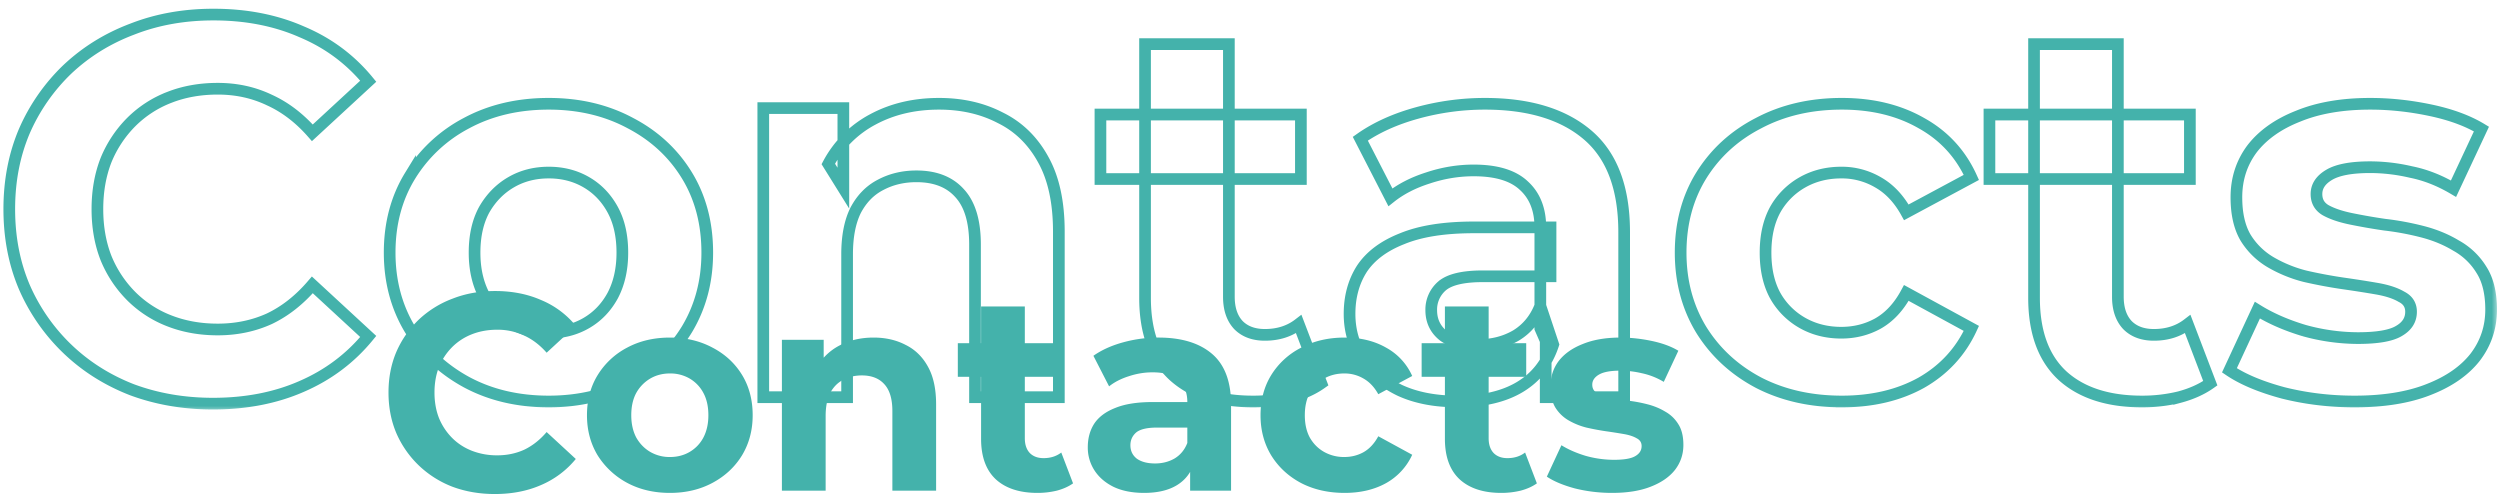
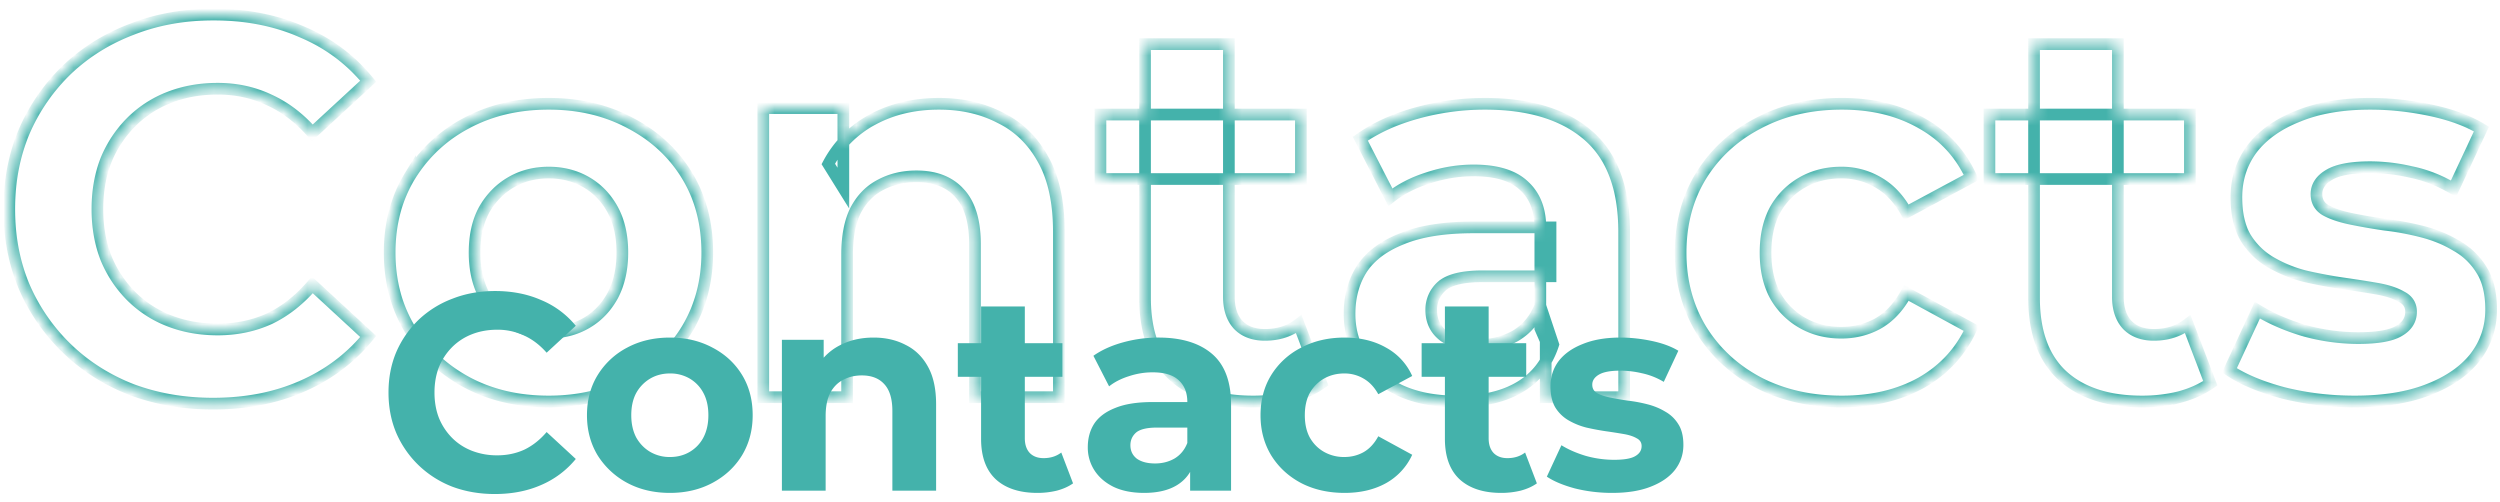
<svg xmlns="http://www.w3.org/2000/svg" width="214" height="43" fill="none">
  <mask id="a" width="214" height="35" x="-.206" y=".248" fill="#000" maskUnits="userSpaceOnUse">
-     <path fill="#fff" d="M-.206.248h214v35h-214z" />
    <path d="M18.228 34.552c-2.484 0-4.8-.399-6.946-1.196-2.116-.828-3.956-1.993-5.52-3.496a16.415 16.415 0 0 1-3.68-5.29C1.223 22.546.794 20.323.794 17.9s.43-4.646 1.288-6.67a16.414 16.414 0 0 1 3.68-5.29c1.595-1.503 3.45-2.653 5.566-3.45 2.116-.828 4.431-1.242 6.946-1.242 2.79 0 5.305.49 7.544 1.472 2.27.95 4.17 2.361 5.704 4.232l-4.784 4.416c-1.104-1.257-2.33-2.193-3.68-2.806-1.35-.644-2.821-.966-4.416-.966-1.503 0-2.883.245-4.14.736a9.385 9.385 0 0 0-3.266 2.116 9.956 9.956 0 0 0-2.162 3.266c-.49 1.257-.736 2.653-.736 4.186s.245 2.929.736 4.186a9.956 9.956 0 0 0 2.162 3.266 9.386 9.386 0 0 0 3.266 2.116c1.257.49 2.637.736 4.14.736 1.595 0 3.067-.307 4.416-.92 1.35-.644 2.576-1.61 3.68-2.898l4.784 4.416c-1.533 1.87-3.435 3.297-5.704 4.278-2.239.981-4.769 1.472-7.59 1.472Zm28.743-.184c-2.637 0-4.983-.552-7.038-1.656-2.024-1.104-3.634-2.607-4.83-4.508-1.166-1.932-1.748-4.125-1.748-6.578 0-2.484.583-4.677 1.748-6.578a12.423 12.423 0 0 1 4.83-4.508c2.054-1.104 4.4-1.656 7.038-1.656 2.607 0 4.937.552 6.992 1.656 2.054 1.073 3.664 2.56 4.83 4.462 1.165 1.901 1.748 4.11 1.748 6.624 0 2.453-.583 4.646-1.748 6.578-1.166 1.901-2.776 3.404-4.83 4.508-2.055 1.104-4.386 1.656-6.992 1.656Zm0-5.888c1.196 0 2.27-.276 3.22-.828.95-.552 1.702-1.334 2.254-2.346.552-1.043.828-2.27.828-3.68 0-1.441-.276-2.668-.828-3.68-.552-1.012-1.303-1.794-2.254-2.346-.95-.552-2.024-.828-3.22-.828-1.196 0-2.27.276-3.22.828-.95.552-1.718 1.334-2.3 2.346-.552 1.012-.828 2.239-.828 3.68 0 1.41.276 2.637.828 3.68.582 1.012 1.35 1.794 2.3 2.346.95.552 2.024.828 3.22.828ZM80.379 8.884c1.963 0 3.711.399 5.244 1.196 1.564.767 2.791 1.963 3.68 3.588.89 1.595 1.334 3.65 1.334 6.164V34h-7.176V20.936c0-1.993-.444-3.465-1.334-4.416-.858-.95-2.085-1.426-3.68-1.426-1.134 0-2.162.245-3.082.736-.889.46-1.594 1.18-2.116 2.162-.49.981-.736 2.239-.736 3.772V34h-7.176V9.252h6.854v6.854l-1.288-2.07a9.166 9.166 0 0 1 3.818-3.818c1.656-.89 3.542-1.334 5.658-1.334Zm26.883 25.484c-2.913 0-5.183-.736-6.808-2.208-1.625-1.503-2.438-3.726-2.438-6.67V3.778h7.176v21.62c0 1.043.276 1.855.828 2.438.552.552 1.303.828 2.254.828 1.135 0 2.101-.307 2.898-.92l1.932 5.06c-.736.521-1.625.92-2.668 1.196a13.43 13.43 0 0 1-3.174.368ZM94.198 15.324v-5.52h17.158v5.52H94.198ZM132.312 34v-4.83l-.46-1.058v-8.648c0-1.533-.475-2.73-1.426-3.588-.92-.859-2.346-1.288-4.278-1.288-1.318 0-2.622.215-3.91.644-1.257.399-2.33.95-3.22 1.656l-2.576-5.014c1.35-.95 2.975-1.687 4.876-2.208a21.83 21.83 0 0 1 5.796-.782c3.772 0 6.701.89 8.786 2.668 2.086 1.779 3.128 4.554 3.128 8.326V34h-6.716Zm-7.544.368c-1.932 0-3.588-.322-4.968-.966-1.38-.675-2.438-1.58-3.174-2.714-.736-1.135-1.104-2.407-1.104-3.818 0-1.472.353-2.76 1.058-3.864.736-1.104 1.886-1.963 3.45-2.576 1.564-.644 3.604-.966 6.118-.966h6.578v4.186h-5.796c-1.686 0-2.852.276-3.496.828a2.67 2.67 0 0 0-.92 2.07c0 .92.353 1.656 1.058 2.208.736.521 1.733.782 2.99.782 1.196 0 2.27-.276 3.22-.828.951-.583 1.641-1.426 2.07-2.53l1.104 3.312c-.521 1.595-1.472 2.806-2.852 3.634-1.38.828-3.158 1.242-5.336 1.242Zm32.895 0c-2.668 0-5.045-.537-7.13-1.61-2.086-1.104-3.726-2.622-4.922-4.554-1.166-1.932-1.748-4.125-1.748-6.578 0-2.484.582-4.677 1.748-6.578 1.196-1.932 2.836-3.435 4.922-4.508 2.085-1.104 4.462-1.656 7.13-1.656 2.606 0 4.876.552 6.808 1.656 1.932 1.073 3.358 2.622 4.278 4.646l-5.566 2.99c-.644-1.165-1.457-2.024-2.438-2.576a6.121 6.121 0 0 0-3.128-.828c-1.227 0-2.331.276-3.312.828a6.147 6.147 0 0 0-2.346 2.346c-.552 1.012-.828 2.239-.828 3.68 0 1.441.276 2.668.828 3.68a6.147 6.147 0 0 0 2.346 2.346c.981.552 2.085.828 3.312.828 1.134 0 2.177-.26 3.128-.782.981-.552 1.794-1.426 2.438-2.622l5.566 3.036c-.92 1.993-2.346 3.542-4.278 4.646-1.932 1.073-4.202 1.61-6.808 1.61Zm25.697 0c-2.914 0-5.183-.736-6.808-2.208-1.626-1.503-2.438-3.726-2.438-6.67V3.778h7.176v21.62c0 1.043.276 1.855.828 2.438.552.552 1.303.828 2.254.828 1.134 0 2.1-.307 2.898-.92l1.932 5.06c-.736.521-1.626.92-2.668 1.196a13.43 13.43 0 0 1-3.174.368Zm-13.064-19.044v-5.52h17.158v5.52h-17.158Zm31.26 19.044c-2.116 0-4.155-.245-6.118-.736-1.932-.521-3.465-1.165-4.6-1.932l2.392-5.152c1.135.705 2.469 1.288 4.002 1.748a17.33 17.33 0 0 0 4.6.644c1.656 0 2.821-.2 3.496-.598.705-.399 1.058-.95 1.058-1.656 0-.583-.276-1.012-.828-1.288-.521-.307-1.227-.537-2.116-.69-.889-.153-1.871-.307-2.944-.46a40.99 40.99 0 0 1-3.174-.598 11.403 11.403 0 0 1-2.944-1.196 6.21 6.21 0 0 1-2.162-2.116c-.521-.89-.782-2.04-.782-3.45 0-1.564.445-2.944 1.334-4.14.92-1.196 2.239-2.131 3.956-2.806 1.717-.705 3.772-1.058 6.164-1.058 1.687 0 3.404.184 5.152.552 1.748.368 3.205.905 4.37 1.61l-2.392 5.106c-1.196-.705-2.407-1.18-3.634-1.426a15.522 15.522 0 0 0-3.496-.414c-1.595 0-2.76.215-3.496.644-.736.43-1.104.981-1.104 1.656 0 .613.261 1.073.782 1.38.552.307 1.273.552 2.162.736a50.79 50.79 0 0 0 2.898.506c1.073.123 2.147.322 3.22.598 1.073.276 2.039.675 2.898 1.196a5.83 5.83 0 0 1 2.162 2.07c.552.859.828 1.993.828 3.404 0 1.533-.46 2.898-1.38 4.094-.92 1.165-2.254 2.085-4.002 2.76-1.717.675-3.818 1.012-6.302 1.012Z" />
  </mask>
  <path stroke="#44B2AB" d="M18.228 34.552c-2.484 0-4.8-.399-6.946-1.196-2.116-.828-3.956-1.993-5.52-3.496a16.415 16.415 0 0 1-3.68-5.29C1.223 22.546.794 20.323.794 17.9s.43-4.646 1.288-6.67a16.414 16.414 0 0 1 3.68-5.29c1.595-1.503 3.45-2.653 5.566-3.45 2.116-.828 4.431-1.242 6.946-1.242 2.79 0 5.305.49 7.544 1.472 2.27.95 4.17 2.361 5.704 4.232l-4.784 4.416c-1.104-1.257-2.33-2.193-3.68-2.806-1.35-.644-2.821-.966-4.416-.966-1.503 0-2.883.245-4.14.736a9.385 9.385 0 0 0-3.266 2.116 9.956 9.956 0 0 0-2.162 3.266c-.49 1.257-.736 2.653-.736 4.186s.245 2.929.736 4.186a9.956 9.956 0 0 0 2.162 3.266 9.386 9.386 0 0 0 3.266 2.116c1.257.49 2.637.736 4.14.736 1.595 0 3.067-.307 4.416-.92 1.35-.644 2.576-1.61 3.68-2.898l4.784 4.416c-1.533 1.87-3.435 3.297-5.704 4.278-2.239.981-4.769 1.472-7.59 1.472Zm28.743-.184c-2.637 0-4.983-.552-7.038-1.656-2.024-1.104-3.634-2.607-4.83-4.508-1.166-1.932-1.748-4.125-1.748-6.578 0-2.484.583-4.677 1.748-6.578a12.423 12.423 0 0 1 4.83-4.508c2.054-1.104 4.4-1.656 7.038-1.656 2.607 0 4.937.552 6.992 1.656 2.054 1.073 3.664 2.56 4.83 4.462 1.165 1.901 1.748 4.11 1.748 6.624 0 2.453-.583 4.646-1.748 6.578-1.166 1.901-2.776 3.404-4.83 4.508-2.055 1.104-4.386 1.656-6.992 1.656Zm0-5.888c1.196 0 2.27-.276 3.22-.828.95-.552 1.702-1.334 2.254-2.346.552-1.043.828-2.27.828-3.68 0-1.441-.276-2.668-.828-3.68-.552-1.012-1.303-1.794-2.254-2.346-.95-.552-2.024-.828-3.22-.828-1.196 0-2.27.276-3.22.828-.95.552-1.718 1.334-2.3 2.346-.552 1.012-.828 2.239-.828 3.68 0 1.41.276 2.637.828 3.68.582 1.012 1.35 1.794 2.3 2.346.95.552 2.024.828 3.22.828ZM80.379 8.884c1.963 0 3.711.399 5.244 1.196 1.564.767 2.791 1.963 3.68 3.588.89 1.595 1.334 3.65 1.334 6.164V34h-7.176V20.936c0-1.993-.444-3.465-1.334-4.416-.858-.95-2.085-1.426-3.68-1.426-1.134 0-2.162.245-3.082.736-.889.46-1.594 1.18-2.116 2.162-.49.981-.736 2.239-.736 3.772V34h-7.176V9.252h6.854v6.854l-1.288-2.07a9.166 9.166 0 0 1 3.818-3.818c1.656-.89 3.542-1.334 5.658-1.334Zm26.883 25.484c-2.913 0-5.183-.736-6.808-2.208-1.625-1.503-2.438-3.726-2.438-6.67V3.778h7.176v21.62c0 1.043.276 1.855.828 2.438.552.552 1.303.828 2.254.828 1.135 0 2.101-.307 2.898-.92l1.932 5.06c-.736.521-1.625.92-2.668 1.196a13.43 13.43 0 0 1-3.174.368ZM94.198 15.324v-5.52h17.158v5.52H94.198ZM132.312 34v-4.83l-.46-1.058v-8.648c0-1.533-.475-2.73-1.426-3.588-.92-.859-2.346-1.288-4.278-1.288-1.318 0-2.622.215-3.91.644-1.257.399-2.33.95-3.22 1.656l-2.576-5.014c1.35-.95 2.975-1.687 4.876-2.208a21.83 21.83 0 0 1 5.796-.782c3.772 0 6.701.89 8.786 2.668 2.086 1.779 3.128 4.554 3.128 8.326V34h-6.716Zm-7.544.368c-1.932 0-3.588-.322-4.968-.966-1.38-.675-2.438-1.58-3.174-2.714-.736-1.135-1.104-2.407-1.104-3.818 0-1.472.353-2.76 1.058-3.864.736-1.104 1.886-1.963 3.45-2.576 1.564-.644 3.604-.966 6.118-.966h6.578v4.186h-5.796c-1.686 0-2.852.276-3.496.828a2.67 2.67 0 0 0-.92 2.07c0 .92.353 1.656 1.058 2.208.736.521 1.733.782 2.99.782 1.196 0 2.27-.276 3.22-.828.951-.583 1.641-1.426 2.07-2.53l1.104 3.312c-.521 1.595-1.472 2.806-2.852 3.634-1.38.828-3.158 1.242-5.336 1.242Zm32.895 0c-2.668 0-5.045-.537-7.13-1.61-2.086-1.104-3.726-2.622-4.922-4.554-1.166-1.932-1.748-4.125-1.748-6.578 0-2.484.582-4.677 1.748-6.578 1.196-1.932 2.836-3.435 4.922-4.508 2.085-1.104 4.462-1.656 7.13-1.656 2.606 0 4.876.552 6.808 1.656 1.932 1.073 3.358 2.622 4.278 4.646l-5.566 2.99c-.644-1.165-1.457-2.024-2.438-2.576a6.121 6.121 0 0 0-3.128-.828c-1.227 0-2.331.276-3.312.828a6.147 6.147 0 0 0-2.346 2.346c-.552 1.012-.828 2.239-.828 3.68 0 1.441.276 2.668.828 3.68a6.147 6.147 0 0 0 2.346 2.346c.981.552 2.085.828 3.312.828 1.134 0 2.177-.26 3.128-.782.981-.552 1.794-1.426 2.438-2.622l5.566 3.036c-.92 1.993-2.346 3.542-4.278 4.646-1.932 1.073-4.202 1.61-6.808 1.61Zm25.697 0c-2.914 0-5.183-.736-6.808-2.208-1.626-1.503-2.438-3.726-2.438-6.67V3.778h7.176v21.62c0 1.043.276 1.855.828 2.438.552.552 1.303.828 2.254.828 1.134 0 2.1-.307 2.898-.92l1.932 5.06c-.736.521-1.626.92-2.668 1.196a13.43 13.43 0 0 1-3.174.368Zm-13.064-19.044v-5.52h17.158v5.52h-17.158Zm31.26 19.044c-2.116 0-4.155-.245-6.118-.736-1.932-.521-3.465-1.165-4.6-1.932l2.392-5.152c1.135.705 2.469 1.288 4.002 1.748a17.33 17.33 0 0 0 4.6.644c1.656 0 2.821-.2 3.496-.598.705-.399 1.058-.95 1.058-1.656 0-.583-.276-1.012-.828-1.288-.521-.307-1.227-.537-2.116-.69-.889-.153-1.871-.307-2.944-.46a40.99 40.99 0 0 1-3.174-.598 11.403 11.403 0 0 1-2.944-1.196 6.21 6.21 0 0 1-2.162-2.116c-.521-.89-.782-2.04-.782-3.45 0-1.564.445-2.944 1.334-4.14.92-1.196 2.239-2.131 3.956-2.806 1.717-.705 3.772-1.058 6.164-1.058 1.687 0 3.404.184 5.152.552 1.748.368 3.205.905 4.37 1.61l-2.392 5.106c-1.196-.705-2.407-1.18-3.634-1.426a15.522 15.522 0 0 0-3.496-.414c-1.595 0-2.76.215-3.496.644-.736.43-1.104.981-1.104 1.656 0 .613.261 1.073.782 1.38.552.307 1.273.552 2.162.736a50.79 50.79 0 0 0 2.898.506c1.073.123 2.147.322 3.22.598 1.073.276 2.039.675 2.898 1.196a5.83 5.83 0 0 1 2.162 2.07c.552.859.828 1.993.828 3.404 0 1.533-.46 2.898-1.38 4.094-.92 1.165-2.254 2.085-4.002 2.76-1.717.675-3.818 1.012-6.302 1.012Z" mask="url(#a)" />
  <path fill="#44B2AB" d="M42.352 42.288c-1.296 0-2.504-.208-3.624-.624a8.664 8.664 0 0 1-2.88-1.824 8.564 8.564 0 0 1-1.92-2.76c-.448-1.056-.672-2.216-.672-3.48 0-1.264.224-2.424.672-3.48a8.564 8.564 0 0 1 1.92-2.76 8.616 8.616 0 0 1 2.904-1.8c1.104-.432 2.312-.648 3.624-.648 1.456 0 2.768.256 3.936.768a7.566 7.566 0 0 1 2.976 2.208l-2.496 2.304c-.576-.656-1.216-1.144-1.92-1.464a5.28 5.28 0 0 0-2.304-.504c-.784 0-1.504.128-2.16.384a4.897 4.897 0 0 0-1.704 1.104 5.194 5.194 0 0 0-1.128 1.704c-.256.656-.384 1.384-.384 2.184 0 .8.128 1.528.384 2.184a5.194 5.194 0 0 0 1.128 1.704c.48.48 1.048.848 1.704 1.104a5.893 5.893 0 0 0 2.16.384c.832 0 1.6-.16 2.304-.48.704-.336 1.344-.84 1.92-1.512l2.496 2.304a7.78 7.78 0 0 1-2.976 2.232c-1.168.512-2.488.768-3.96.768ZM57.349 42.192c-1.376 0-2.6-.288-3.672-.864a6.726 6.726 0 0 1-2.52-2.352c-.608-1.008-.912-2.152-.912-3.432 0-1.296.304-2.44.912-3.432a6.482 6.482 0 0 1 2.52-2.352c1.072-.576 2.296-.864 3.672-.864 1.36 0 2.576.288 3.648.864 1.072.56 1.912 1.336 2.52 2.328.608.992.912 2.144.912 3.456 0 1.28-.304 2.424-.912 3.432-.608.992-1.448 1.776-2.52 2.352-1.072.576-2.288.864-3.648.864Zm0-3.072c.624 0 1.184-.144 1.68-.432a3.095 3.095 0 0 0 1.176-1.224c.288-.544.432-1.184.432-1.92 0-.752-.144-1.392-.432-1.92a3.095 3.095 0 0 0-1.176-1.224 3.284 3.284 0 0 0-1.68-.432c-.624 0-1.184.144-1.68.432a3.266 3.266 0 0 0-1.2 1.224c-.288.528-.432 1.168-.432 1.92 0 .736.144 1.376.432 1.92.304.528.704.936 1.2 1.224a3.284 3.284 0 0 0 1.68.432ZM74.78 28.896c1.023 0 1.935.208 2.735.624.816.4 1.456 1.024 1.92 1.872.464.832.696 1.904.696 3.216V42h-3.744v-6.816c0-1.04-.232-1.808-.696-2.304-.448-.496-1.088-.744-1.92-.744-.592 0-1.128.128-1.608.384-.464.24-.832.616-1.104 1.128-.256.512-.384 1.168-.384 1.968V42h-3.744V29.088h3.576v3.576l-.672-1.08a4.782 4.782 0 0 1 1.992-1.992c.864-.464 1.848-.696 2.952-.696ZM88.805 42.192c-1.52 0-2.704-.384-3.552-1.152-.848-.784-1.272-1.944-1.272-3.48V26.232h3.744v11.28c0 .544.144.968.432 1.272.288.288.68.432 1.176.432.592 0 1.096-.16 1.512-.48l1.008 2.64c-.384.272-.848.48-1.392.624a7.006 7.006 0 0 1-1.656.192Zm-6.816-9.936v-2.88h8.952v2.88h-8.952ZM101.875 42v-2.52l-.24-.552v-4.512c0-.8-.248-1.424-.744-1.872-.48-.448-1.224-.672-2.232-.672-.688 0-1.368.112-2.04.336-.656.208-1.216.496-1.68.864l-1.344-2.616c.704-.496 1.552-.88 2.544-1.152.992-.272 2-.408 3.024-.408 1.968 0 3.496.464 4.584 1.392 1.088.928 1.632 2.376 1.632 4.344V42h-3.504Zm-3.936.192c-1.008 0-1.872-.168-2.592-.504-.72-.352-1.272-.824-1.656-1.416a3.582 3.582 0 0 1-.576-1.992c0-.768.184-1.44.552-2.016.384-.576.984-1.024 1.8-1.344.816-.336 1.88-.504 3.192-.504h3.432V36.6h-3.024c-.88 0-1.488.144-1.824.432-.32.288-.48.648-.48 1.08 0 .48.184.864.552 1.152.384.272.904.408 1.56.408.624 0 1.184-.144 1.68-.432.496-.304.856-.744 1.08-1.32l.576 1.728c-.272.832-.768 1.464-1.488 1.896-.72.432-1.648.648-2.784.648ZM115.101 42.192c-1.392 0-2.632-.28-3.72-.84-1.088-.576-1.944-1.368-2.568-2.376-.608-1.008-.912-2.152-.912-3.432 0-1.296.304-2.44.912-3.432a6.4 6.4 0 0 1 2.568-2.352c1.088-.576 2.328-.864 3.72-.864 1.36 0 2.544.288 3.552.864a5.132 5.132 0 0 1 2.232 2.424l-2.904 1.56c-.336-.608-.76-1.056-1.272-1.344a3.192 3.192 0 0 0-1.632-.432c-.64 0-1.216.144-1.728.432-.512.288-.92.696-1.224 1.224-.288.528-.432 1.168-.432 1.92s.144 1.392.432 1.92c.304.528.712.936 1.224 1.224a3.463 3.463 0 0 0 1.728.432c.592 0 1.136-.136 1.632-.408.512-.288.936-.744 1.272-1.368l2.904 1.584a5.282 5.282 0 0 1-2.232 2.424c-1.008.56-2.192.84-3.552.84ZM128.508 42.192c-1.52 0-2.704-.384-3.552-1.152-.848-.784-1.272-1.944-1.272-3.48V26.232h3.744v11.28c0 .544.144.968.432 1.272.288.288.68.432 1.176.432.592 0 1.096-.16 1.512-.48l1.008 2.64c-.384.272-.848.48-1.392.624a7.006 7.006 0 0 1-1.656.192Zm-6.816-9.936v-2.88h8.952v2.88h-8.952ZM138.002 42.192c-1.104 0-2.168-.128-3.192-.384-1.008-.272-1.808-.608-2.4-1.008l1.248-2.688c.592.368 1.288.672 2.088.912a9.042 9.042 0 0 0 2.4.336c.864 0 1.472-.104 1.824-.312.368-.208.552-.496.552-.864 0-.304-.144-.528-.432-.672-.272-.16-.64-.28-1.104-.36a54.25 54.25 0 0 0-1.536-.24 21.417 21.417 0 0 1-1.656-.312 5.949 5.949 0 0 1-1.536-.624 3.239 3.239 0 0 1-1.128-1.104c-.272-.464-.408-1.064-.408-1.8 0-.816.232-1.536.696-2.16.48-.624 1.168-1.112 2.064-1.464.896-.368 1.968-.552 3.216-.552.88 0 1.776.096 2.688.288.912.192 1.672.472 2.28.84l-1.248 2.664a6.07 6.07 0 0 0-1.896-.744 8.1 8.1 0 0 0-1.824-.216c-.832 0-1.44.112-1.824.336-.384.224-.576.512-.576.864 0 .32.136.56.408.72.288.16.664.288 1.128.384.464.096.968.184 1.512.264.56.064 1.12.168 1.68.312.56.144 1.064.352 1.512.624.464.256.84.616 1.128 1.08.288.448.432 1.04.432 1.776 0 .8-.24 1.512-.72 2.136-.48.608-1.176 1.088-2.088 1.44-.896.352-1.992.528-3.288.528Z" />
</svg>